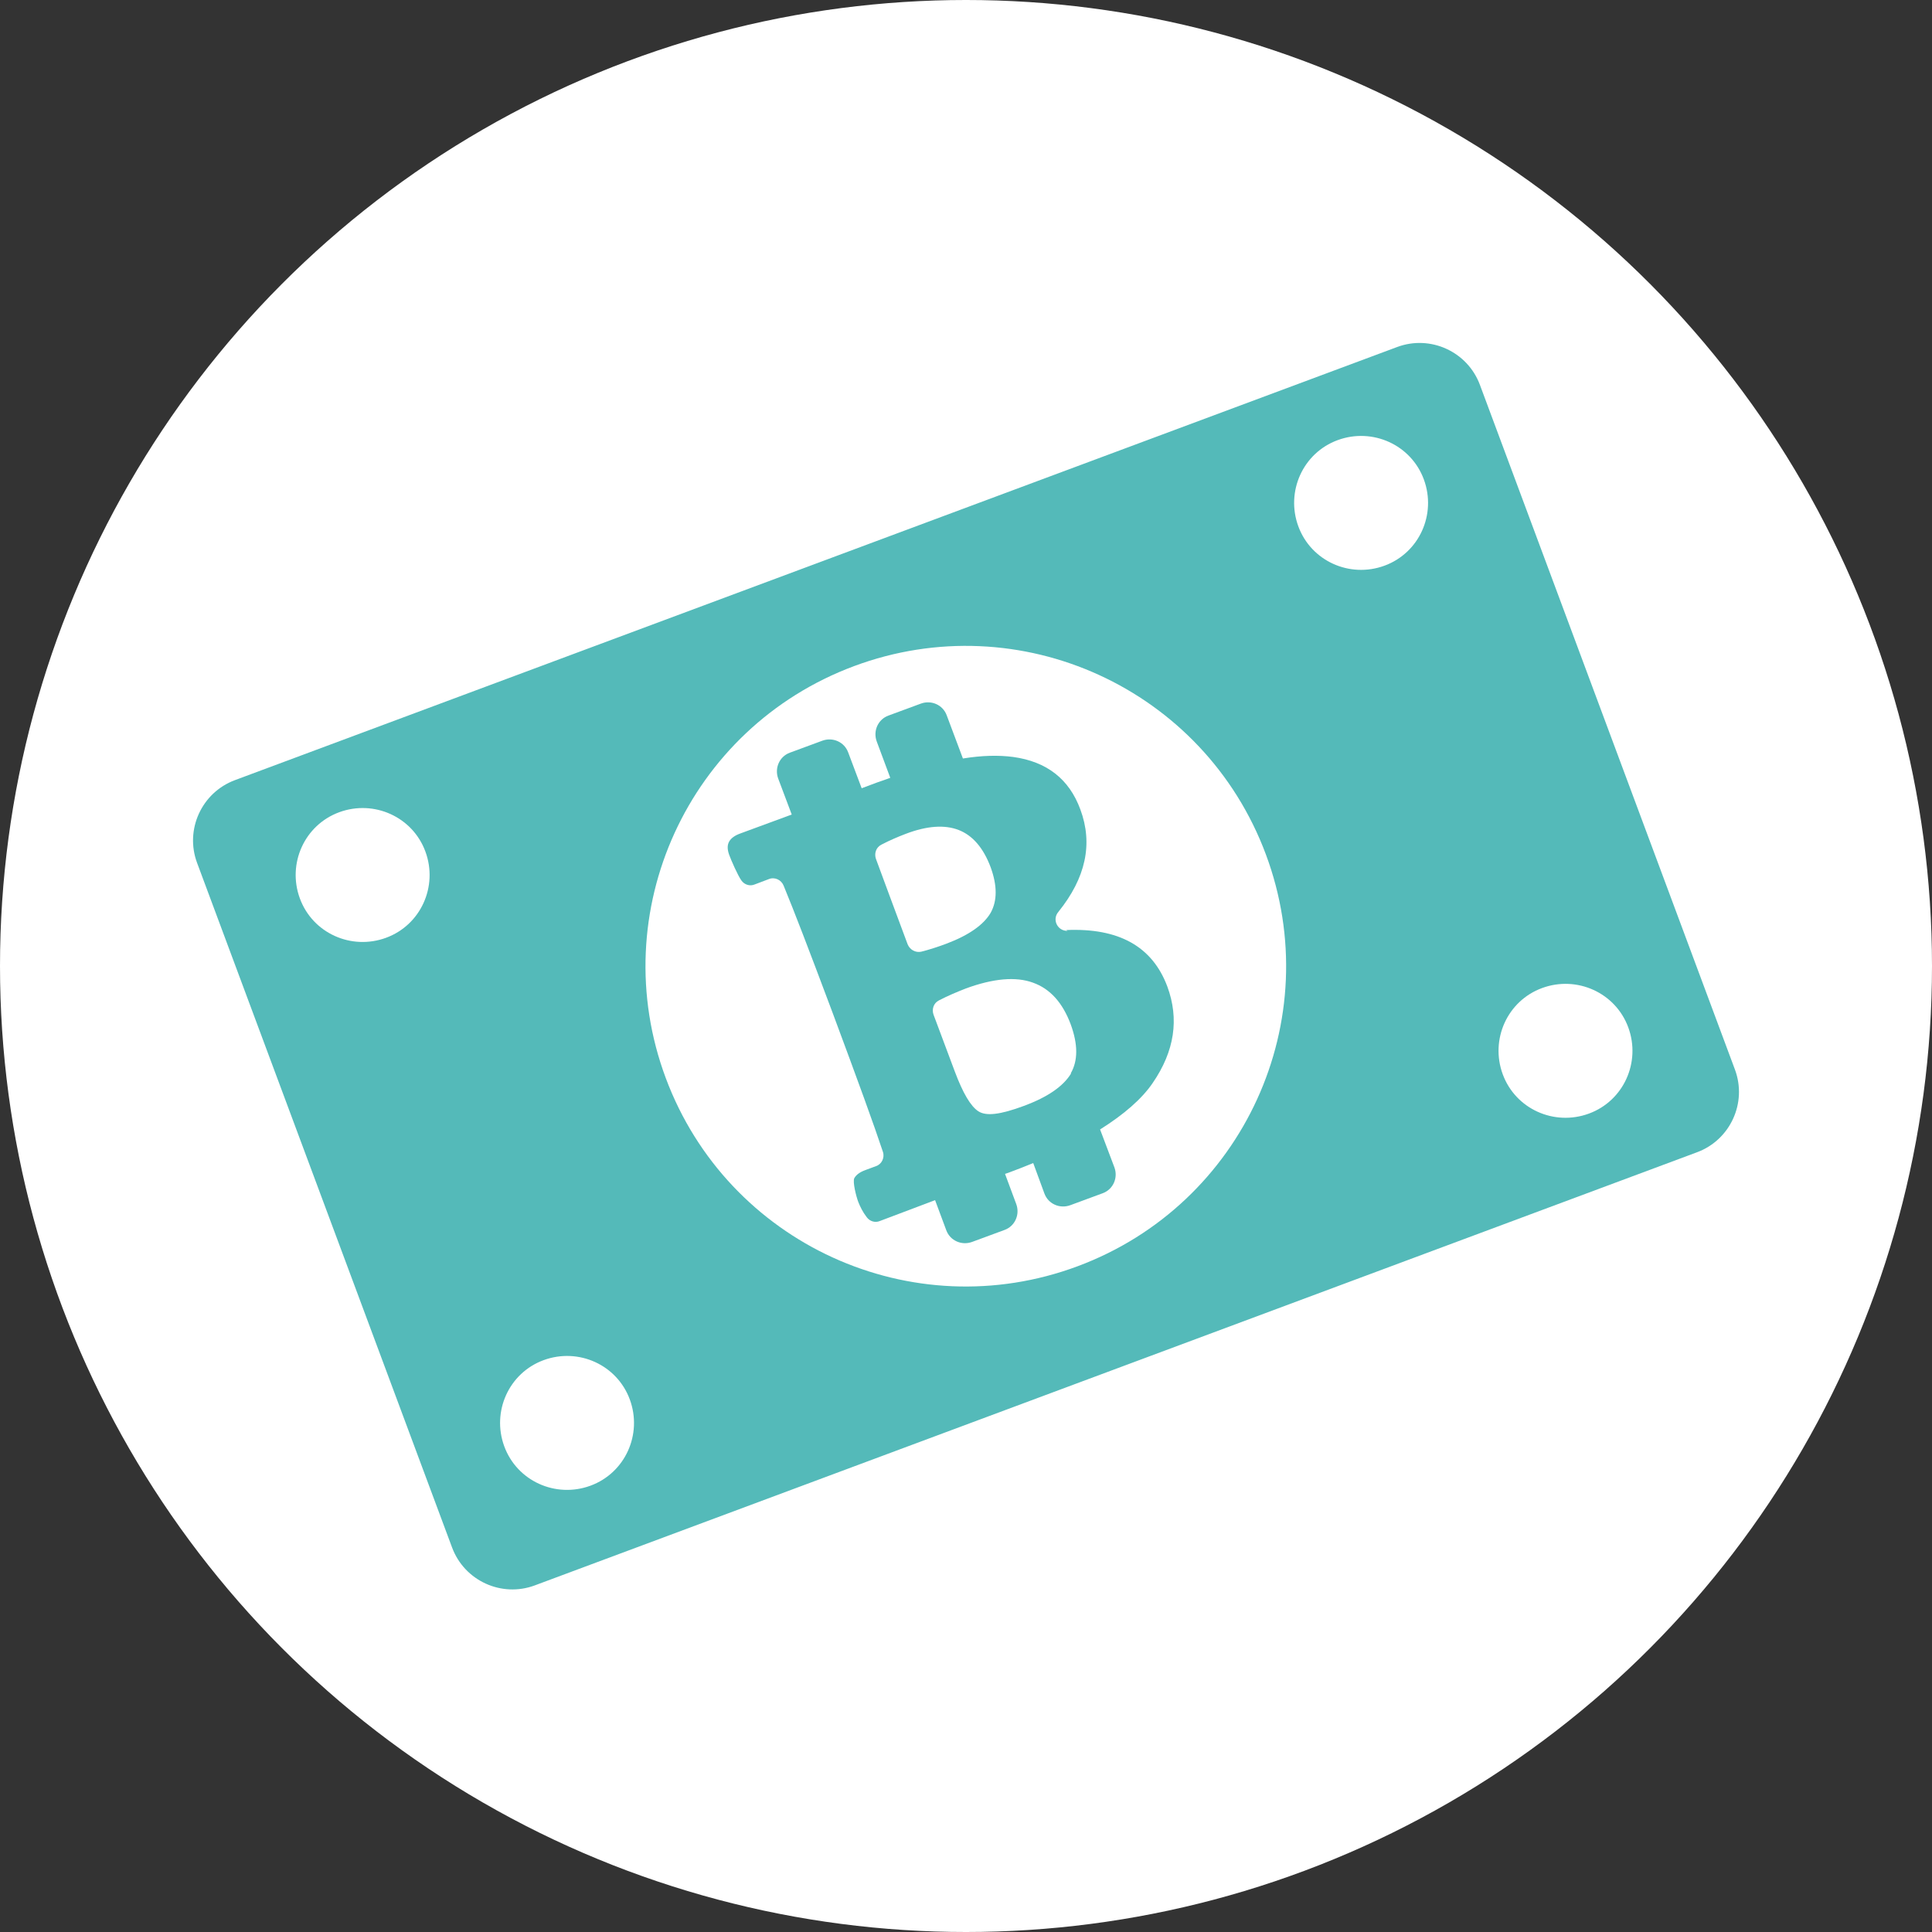
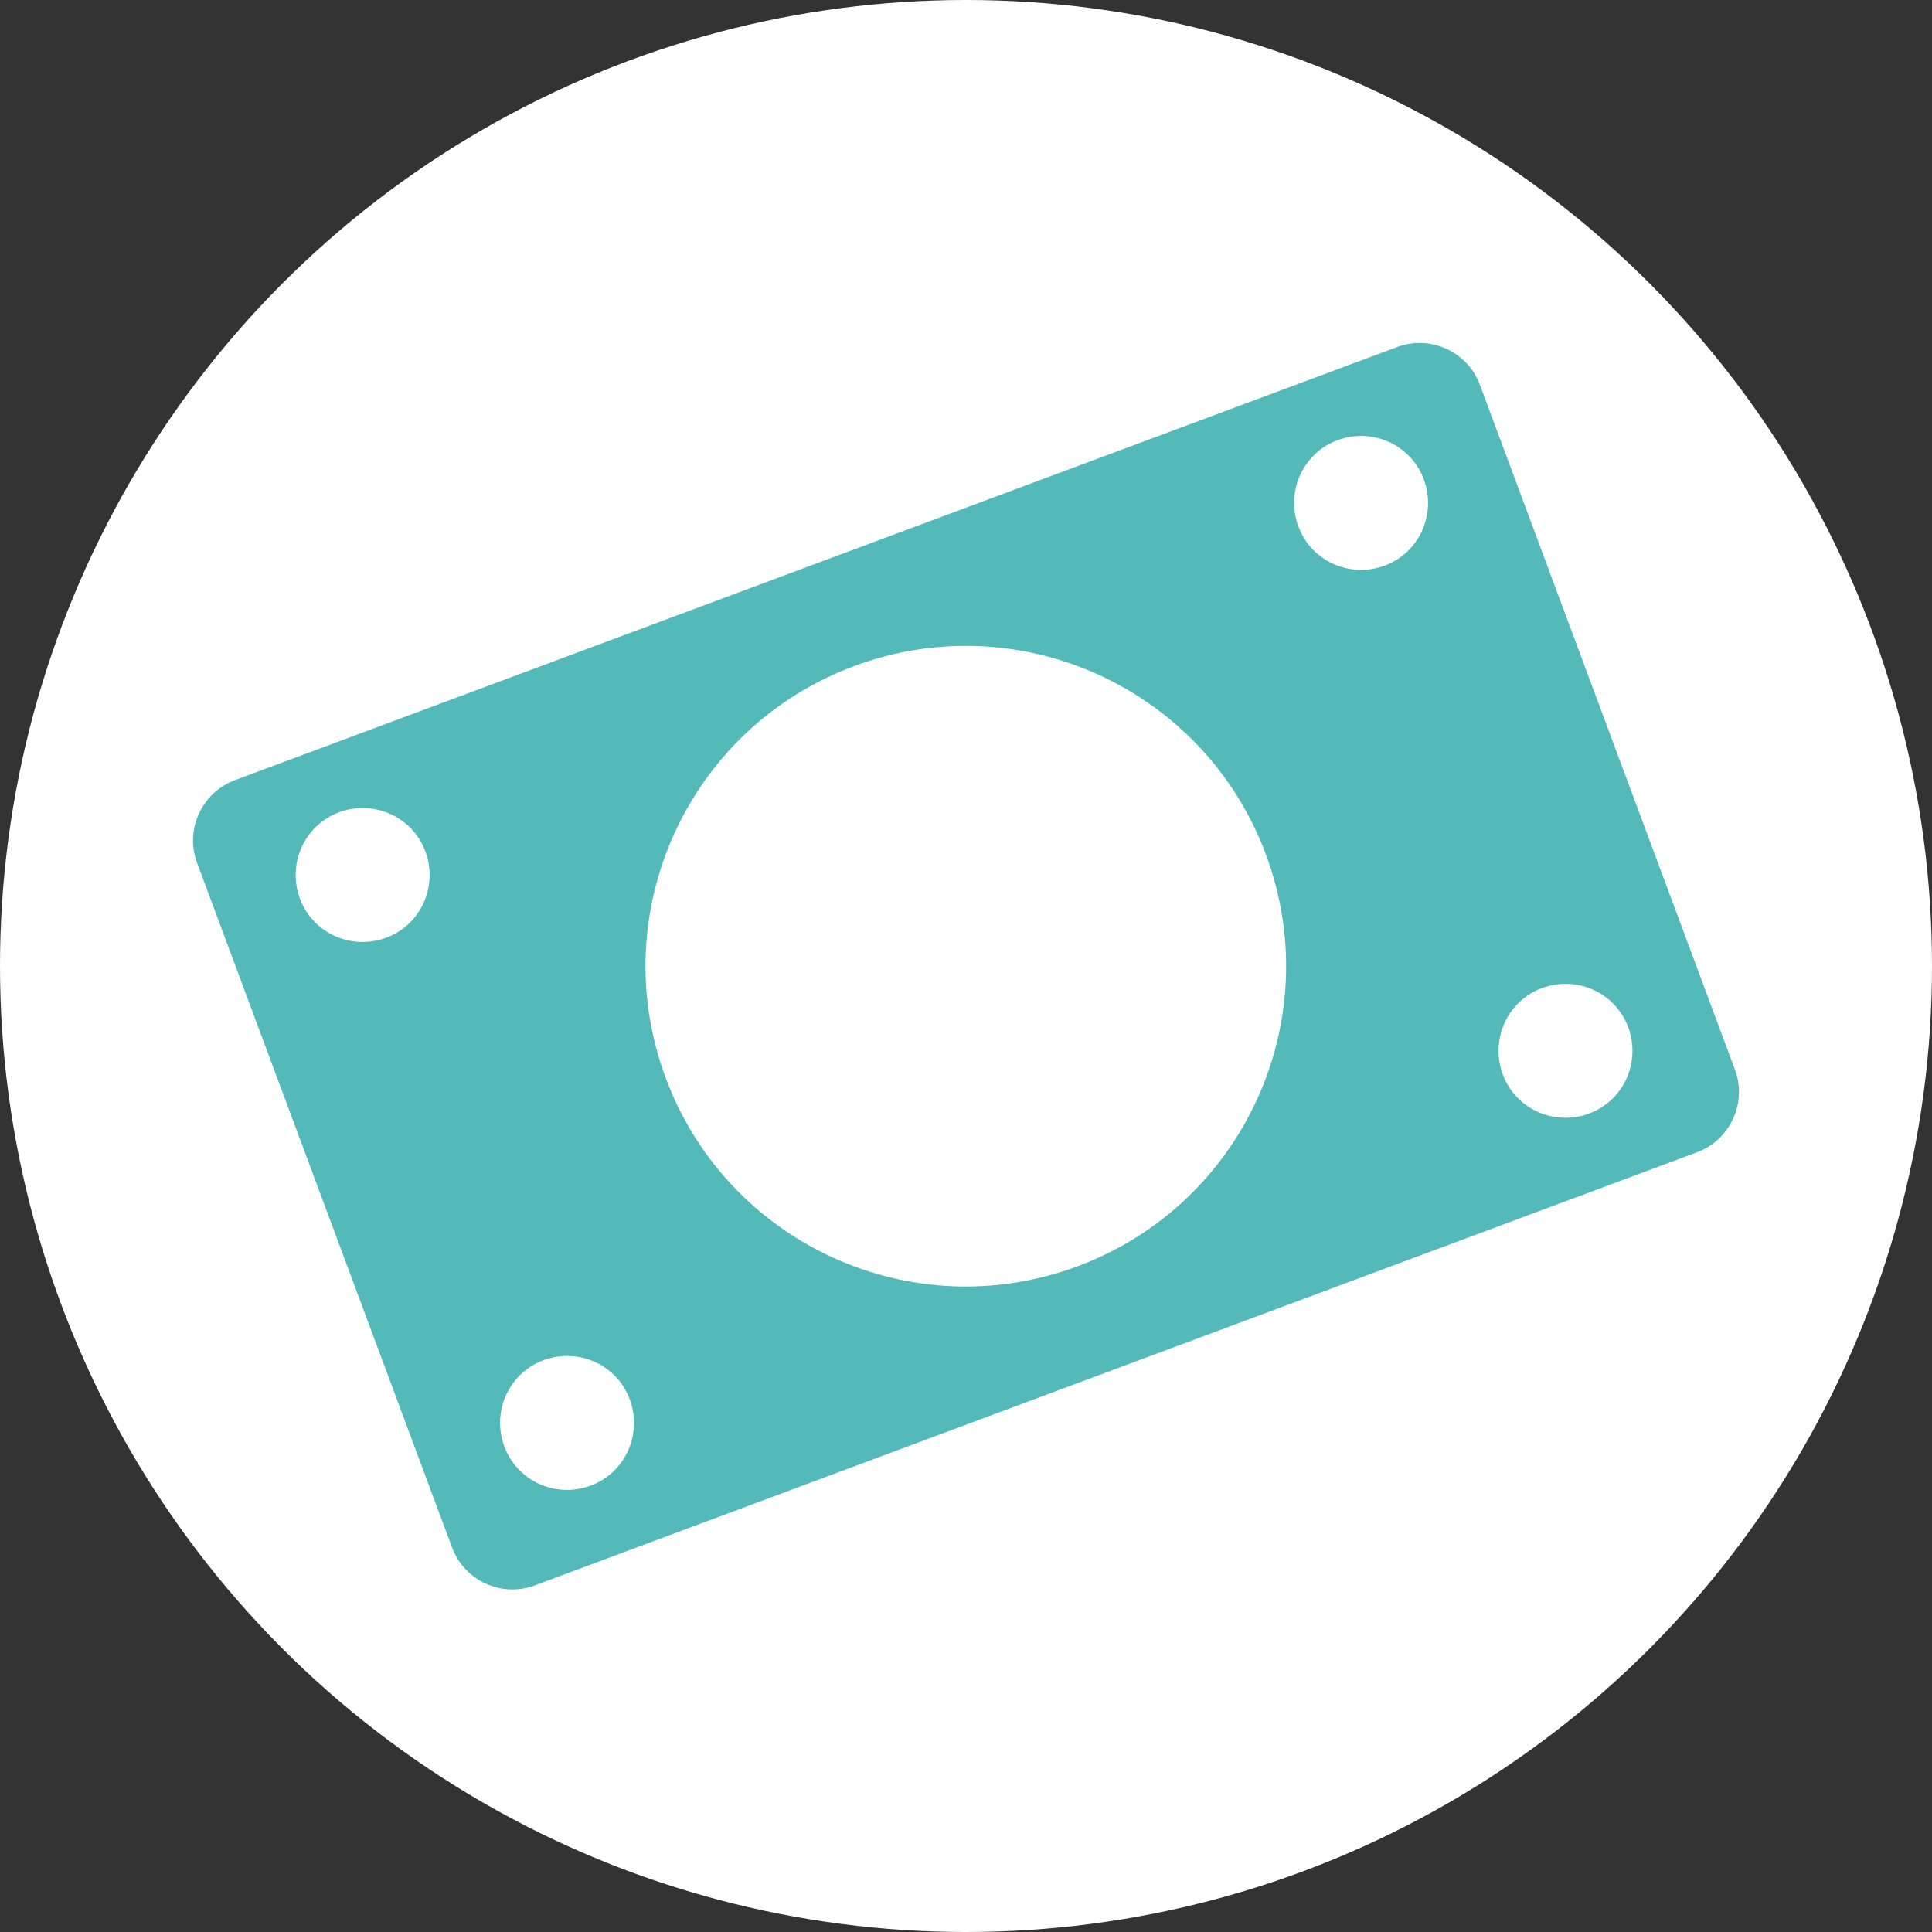
<svg xmlns="http://www.w3.org/2000/svg" id="_레이어_2" data-name="레이어 2" viewBox="0 0 50 50">
  <rect x="0" y="0" width="50" height="50" fill="#333333" stroke="none" />
  <defs>
    <style>
      .cls-1 {
        fill: #fff;
      }

      .cls-2 {
        fill: #54BAB9;
      }
    </style>
  </defs>
  <g id="_레이어_1-2" data-name="레이어 1">
    <g>
      <circle class="cls-1" cx="25" cy="25" r="25" />
      <g>
-         <path class="cls-2" d="m27.63,24.09c-.26.01-.41-.29-.24-.49.71-.88.9-1.76.57-2.65-.29-.79-.87-1.24-1.74-1.36-.38-.05-.81-.04-1.3.04l-.42-1.12c-.1-.27-.4-.4-.67-.3l-.84.31c-.27.1-.4.4-.3.67l.35.94c-.11.04-.22.08-.34.12l-.4.15-.35-.93c-.1-.27-.4-.4-.67-.3l-.84.31c-.27.1-.4.4-.3.67l.35.93-1.33.49c-.14.05-.24.12-.29.21-.05.09-.05.2,0,.34s.23.55.32.67c.08.11.22.15.34.1l.37-.14c.15-.06.32.02.38.17.28.68.63,1.59,1.26,3.27.7,1.88,1.07,2.9,1.31,3.62.05.15-.03.32-.18.37l-.27.1c-.14.05-.24.12-.29.21-.05.09.05.48.1.61s.12.27.22.4c.08.11.22.15.34.1l1.43-.54.29.78c.1.27.4.4.67.3l.84-.31c.27-.1.4-.4.3-.67l-.29-.78.09-.03c.22-.08.44-.17.64-.25l.29.79c.1.27.4.4.67.3l.84-.31c.27-.1.4-.4.3-.67l-.37-.98c.62-.39,1.08-.79,1.36-1.2.57-.83.69-1.66.38-2.5-.39-1.04-1.26-1.52-2.62-1.46Zm-4.19-2.51c.55-.21,1.01-.24,1.37-.1.36.14.64.46.83.97.17.47.17.86,0,1.17-.18.31-.56.58-1.14.8-.24.09-.46.16-.66.21-.15.03-.29-.05-.35-.19-.37-1-.65-1.74-.82-2.21-.05-.14,0-.3.14-.37.21-.11.42-.2.63-.28Zm4.28,6.2c-.2.33-.6.61-1.22.84s-.98.27-1.18.14c-.2-.13-.4-.47-.61-1.03l-.55-1.47c-.05-.14,0-.3.14-.37.23-.12.47-.22.7-.31.71-.26,1.29-.31,1.73-.15.45.16.77.52.98,1.08.19.52.19.94,0,1.27Z" />
        <path class="cls-2" d="m36.16,8.98L6.08,20.19c-.86.32-1.3,1.28-.98,2.14l6.6,17.72c.32.86,1.28,1.3,2.14.98l30.08-11.21c.86-.32,1.3-1.28.98-2.14l-6.6-17.72c-.32-.86-1.28-1.3-2.14-.98Zm-20.88,29.47c-.9.33-1.9-.12-2.23-1.02s.12-1.9,1.02-2.23,1.9.12,2.23,1.02-.12,1.9-1.02,2.23Zm-5.29-14.18c-.9.33-1.9-.12-2.23-1.02-.33-.9.12-1.9,1.02-2.23s1.9.12,2.23,1.02-.12,1.9-1.02,2.23Zm17.9,8.5c-4.29,1.6-9.06-.58-10.66-4.87-1.6-4.29.58-9.06,4.87-10.66,4.29-1.6,9.06.58,10.66,4.87,1.6,4.29-.58,9.06-4.87,10.66Zm13.23-3.95c-.9.33-1.9-.12-2.23-1.02-.33-.9.12-1.9,1.02-2.23.9-.33,1.9.12,2.23,1.02.33.9-.12,1.9-1.02,2.23Zm-5.29-14.18c-.9.33-1.9-.12-2.23-1.02s.12-1.9,1.02-2.23,1.9.12,2.23,1.02-.12,1.9-1.02,2.23Z" />
      </g>
    </g>
  </g>
</svg>